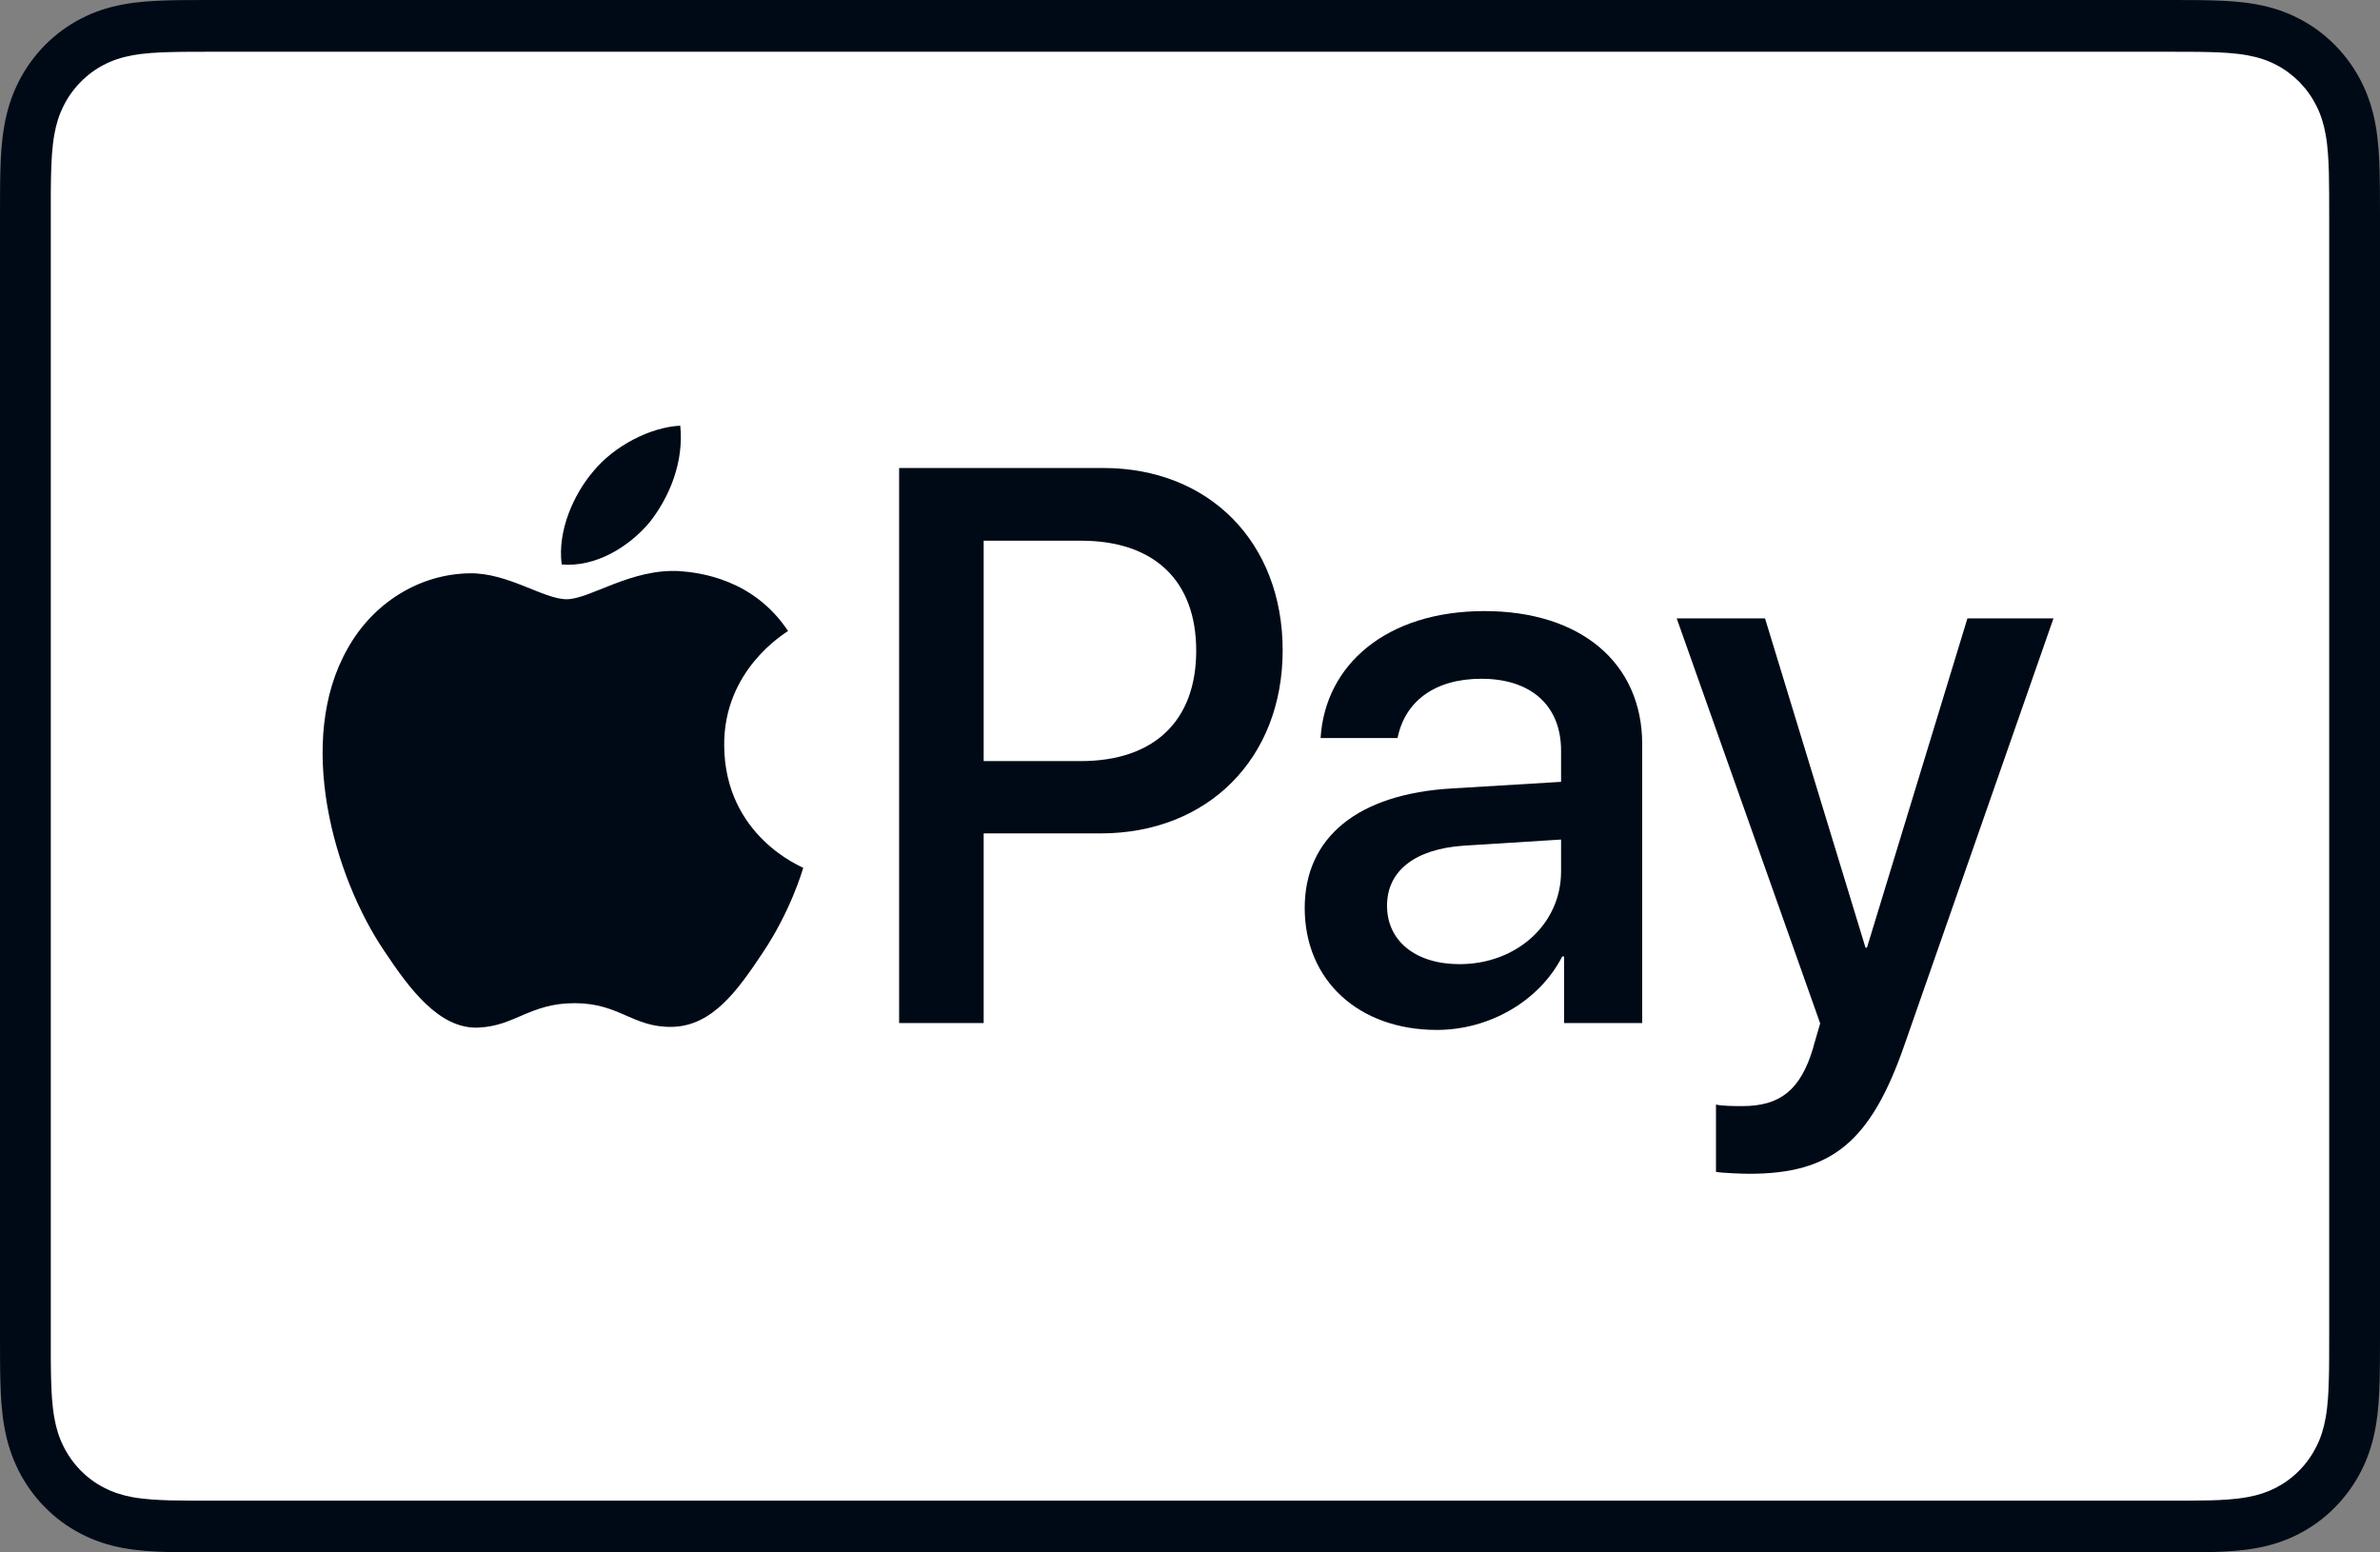
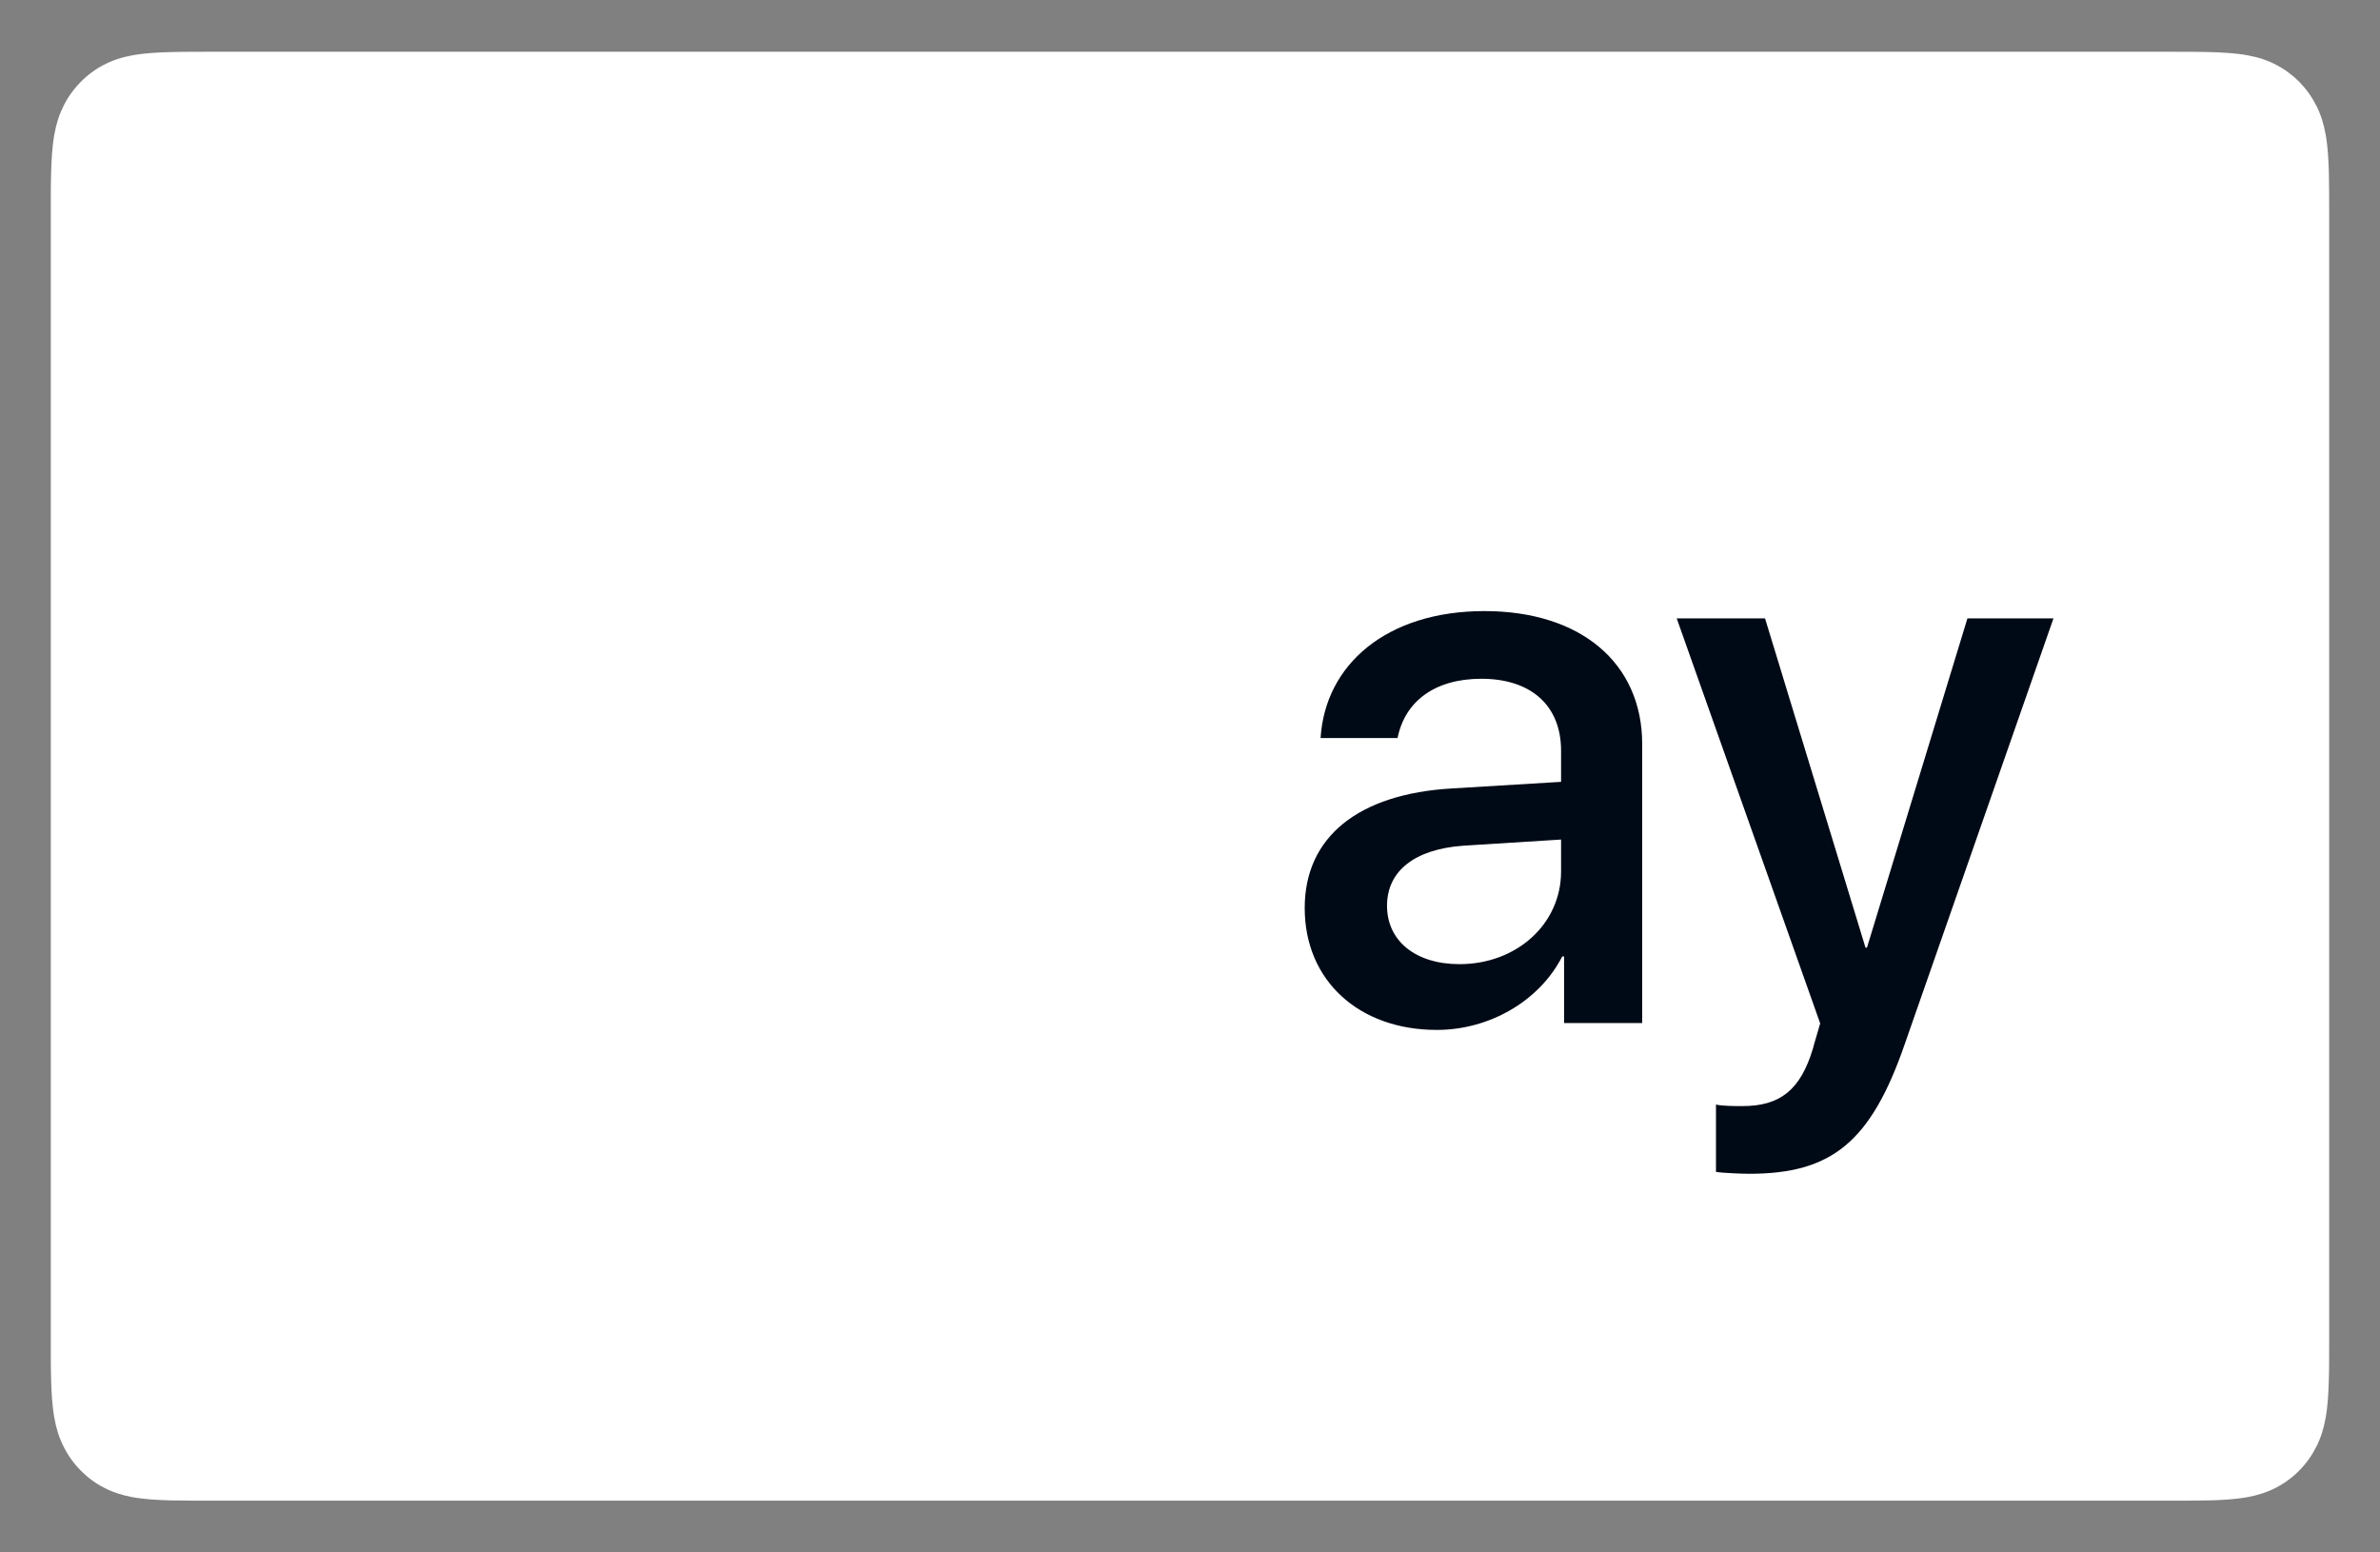
<svg xmlns="http://www.w3.org/2000/svg" width="46" height="30" viewBox="0 0 46 30" fill="none">
  <rect x="0" y="0" width="46" height="30" fill="#808080" stroke="none" />
  <g id="Group">
-     <path id="XMLID_4_" d="M41.88 0H4.12C3.962 0 3.805 0 3.648 0.001C3.515 0.002 3.383 0.003 3.25 0.007C2.961 0.015 2.67 0.032 2.385 0.085C2.095 0.138 1.826 0.224 1.563 0.361C1.304 0.495 1.068 0.67 0.862 0.879C0.657 1.088 0.485 1.329 0.354 1.592C0.22 1.86 0.135 2.135 0.083 2.43C0.032 2.721 0.014 3.017 0.007 3.311C0.003 3.446 0.002 3.581 0.001 3.716C-0 3.876 4.89122e-05 4.036 4.89122e-05 4.197V25.803C4.89122e-05 25.964 -0 26.124 0.001 26.284C0.002 26.419 0.003 26.554 0.007 26.689C0.014 26.983 0.032 27.279 0.083 27.57C0.135 27.865 0.22 28.14 0.354 28.408C0.485 28.671 0.657 28.912 0.862 29.121C1.068 29.331 1.304 29.506 1.563 29.639C1.826 29.776 2.095 29.863 2.385 29.916C2.67 29.968 2.961 29.985 3.25 29.993C3.383 29.996 3.515 29.998 3.648 29.999C3.805 30 3.962 30 4.12 30H41.88C42.038 30 42.195 30 42.352 29.999C42.484 29.998 42.617 29.996 42.75 29.993C43.038 29.985 43.329 29.968 43.615 29.916C43.904 29.863 44.174 29.776 44.437 29.639C44.696 29.506 44.932 29.331 45.137 29.121C45.342 28.912 45.514 28.671 45.646 28.408C45.78 28.14 45.865 27.865 45.917 27.57C45.968 27.279 45.985 26.983 45.993 26.689C45.996 26.554 45.998 26.419 45.999 26.284C46 26.124 46 25.964 46 25.803V4.197C46 4.036 46 3.876 45.999 3.716C45.998 3.581 45.996 3.446 45.993 3.311C45.985 3.017 45.968 2.721 45.917 2.43C45.865 2.135 45.78 1.86 45.646 1.592C45.514 1.329 45.342 1.088 45.137 0.879C44.932 0.67 44.696 0.495 44.437 0.361C44.174 0.224 43.904 0.138 43.615 0.085C43.329 0.032 43.038 0.015 42.75 0.007C42.617 0.003 42.484 0.002 42.352 0.001C42.195 0 42.038 0 41.88 0Z" fill="#000A16" />
    <path id="XMLID_3_" d="M41.88 1L42.345 1.001C42.471 1.002 42.597 1.003 42.723 1.007C42.943 1.013 43.201 1.025 43.441 1.069C43.65 1.107 43.824 1.165 43.992 1.252C44.158 1.338 44.31 1.451 44.443 1.585C44.576 1.721 44.686 1.876 44.772 2.047C44.857 2.217 44.913 2.394 44.951 2.608C44.994 2.85 45.005 3.113 45.012 3.339C45.015 3.466 45.017 3.593 45.017 3.724C45.018 3.881 45.018 4.039 45.018 4.197V25.803C45.018 25.961 45.018 26.119 45.017 26.28C45.017 26.407 45.015 26.534 45.011 26.662C45.005 26.887 44.994 27.15 44.95 27.395C44.913 27.606 44.857 27.783 44.771 27.954C44.686 28.124 44.576 28.279 44.443 28.414C44.31 28.55 44.158 28.662 43.991 28.749C43.824 28.835 43.649 28.893 43.443 28.931C43.198 28.976 42.93 28.988 42.728 28.994C42.6 28.997 42.474 28.998 42.344 28.999C42.19 29 42.035 29 41.88 29H4.119C4.117 29 4.115 29 4.113 29C3.961 29 3.808 29 3.652 28.999C3.525 28.998 3.399 28.997 3.277 28.994C3.07 28.988 2.802 28.976 2.559 28.932C2.35 28.893 2.176 28.835 2.007 28.747C1.841 28.662 1.689 28.55 1.556 28.413C1.424 28.279 1.314 28.125 1.229 27.954C1.143 27.784 1.086 27.606 1.049 27.392C1.006 27.148 0.994 26.886 0.988 26.662C0.984 26.534 0.983 26.406 0.982 26.279L0.982 25.903L0.982 25.803V4.197L0.982 4.098L0.982 3.723C0.983 3.594 0.984 3.466 0.988 3.338C0.994 3.114 1.006 2.852 1.049 2.606C1.086 2.394 1.143 2.216 1.229 2.045C1.313 1.876 1.424 1.721 1.557 1.586C1.689 1.451 1.841 1.338 2.008 1.252C2.175 1.165 2.35 1.107 2.559 1.069C2.799 1.025 3.056 1.013 3.277 1.007C3.403 1.003 3.529 1.002 3.653 1.001L4.119 1H41.88Z" fill="white" />
    <g id="Group_2">
      <g id="Group_3">
-         <path id="Vector" d="M12.558 10.09C12.951 9.589 13.219 8.915 13.148 8.226C12.572 8.255 11.868 8.614 11.461 9.116C11.095 9.546 10.771 10.248 10.856 10.908C11.503 10.965 12.149 10.578 12.558 10.09Z" fill="#000A16" />
-         <path id="Vector_2" d="M13.141 11.037C12.201 10.979 11.402 11.58 10.953 11.58C10.504 11.58 9.817 11.065 9.073 11.079C8.105 11.094 7.208 11.651 6.717 12.537C5.707 14.311 6.45 16.941 7.432 18.385C7.909 19.1 8.484 19.887 9.241 19.858C9.957 19.83 10.238 19.386 11.107 19.386C11.976 19.386 12.229 19.858 12.987 19.844C13.772 19.83 14.263 19.129 14.74 18.414C15.287 17.599 15.511 16.813 15.525 16.77C15.511 16.756 14.011 16.169 13.997 14.411C13.983 12.938 15.175 12.238 15.231 12.194C14.558 11.18 13.506 11.065 13.141 11.037Z" fill="#000A16" />
-       </g>
+         </g>
      <g id="Group_4">
-         <path id="Vector_3" d="M21.325 9.044C23.368 9.044 24.791 10.479 24.791 12.567C24.791 14.663 23.339 16.105 21.274 16.105H19.012V19.77H17.378V9.044L21.325 9.044ZM19.012 14.708H20.887C22.31 14.708 23.12 13.927 23.12 12.575C23.12 11.222 22.31 10.449 20.894 10.449H19.012V14.708Z" fill="#000A16" />
        <path id="Vector_4" d="M25.217 17.547C25.217 16.18 26.246 15.34 28.07 15.236L30.172 15.109V14.507C30.172 13.638 29.595 13.117 28.632 13.117C27.72 13.117 27.151 13.563 27.012 14.262H25.524C25.611 12.85 26.793 11.809 28.691 11.809C30.551 11.809 31.74 12.812 31.74 14.381V19.77H30.23V18.484H30.194C29.748 19.354 28.778 19.903 27.771 19.903C26.268 19.903 25.217 18.952 25.217 17.547ZM30.172 16.841V16.224L28.282 16.343C27.34 16.41 26.808 16.834 26.808 17.503C26.808 18.186 27.363 18.632 28.209 18.632C29.311 18.632 30.172 17.859 30.172 16.841Z" fill="#000A16" />
        <path id="Vector_5" d="M33.166 22.646V21.345C33.283 21.375 33.545 21.375 33.677 21.375C34.406 21.375 34.8 21.063 35.041 20.26C35.041 20.245 35.18 19.785 35.18 19.777L32.407 11.95H34.114L36.056 18.313H36.084L38.026 11.95H39.689L36.814 20.178C36.158 22.074 35.399 22.683 33.808 22.683C33.677 22.683 33.283 22.668 33.166 22.646Z" fill="#000A16" />
      </g>
    </g>
  </g>
</svg>